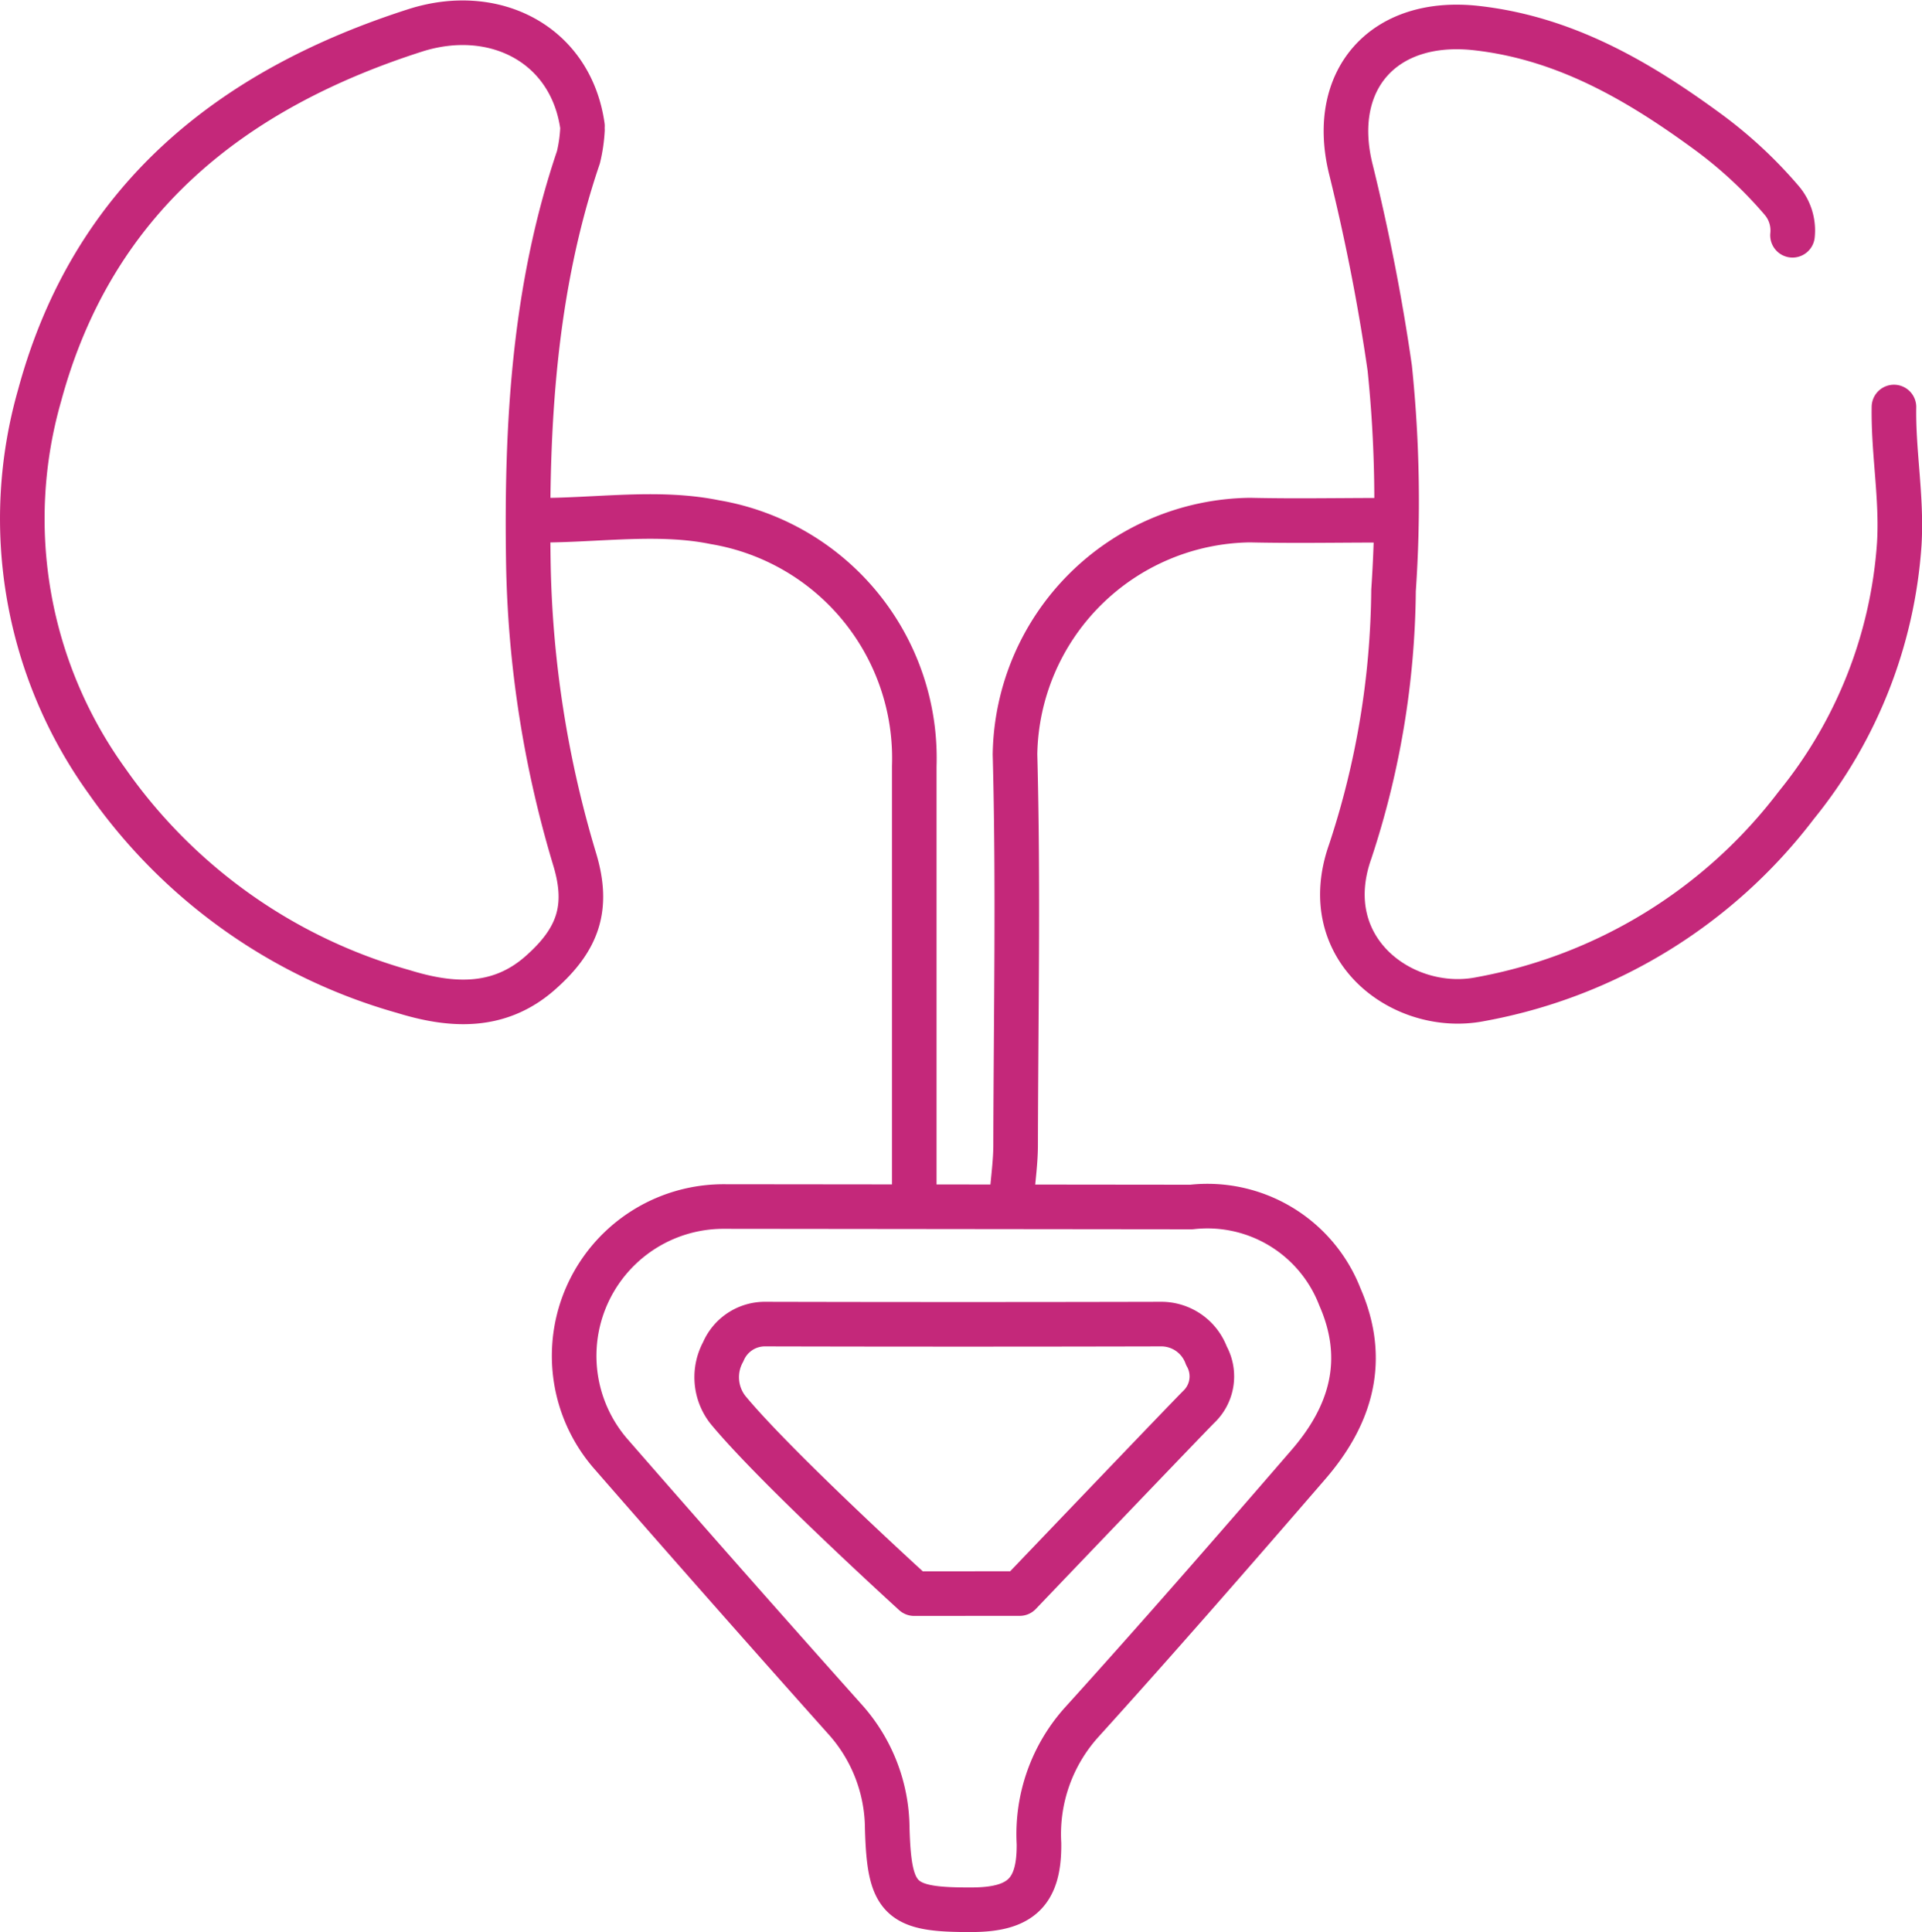
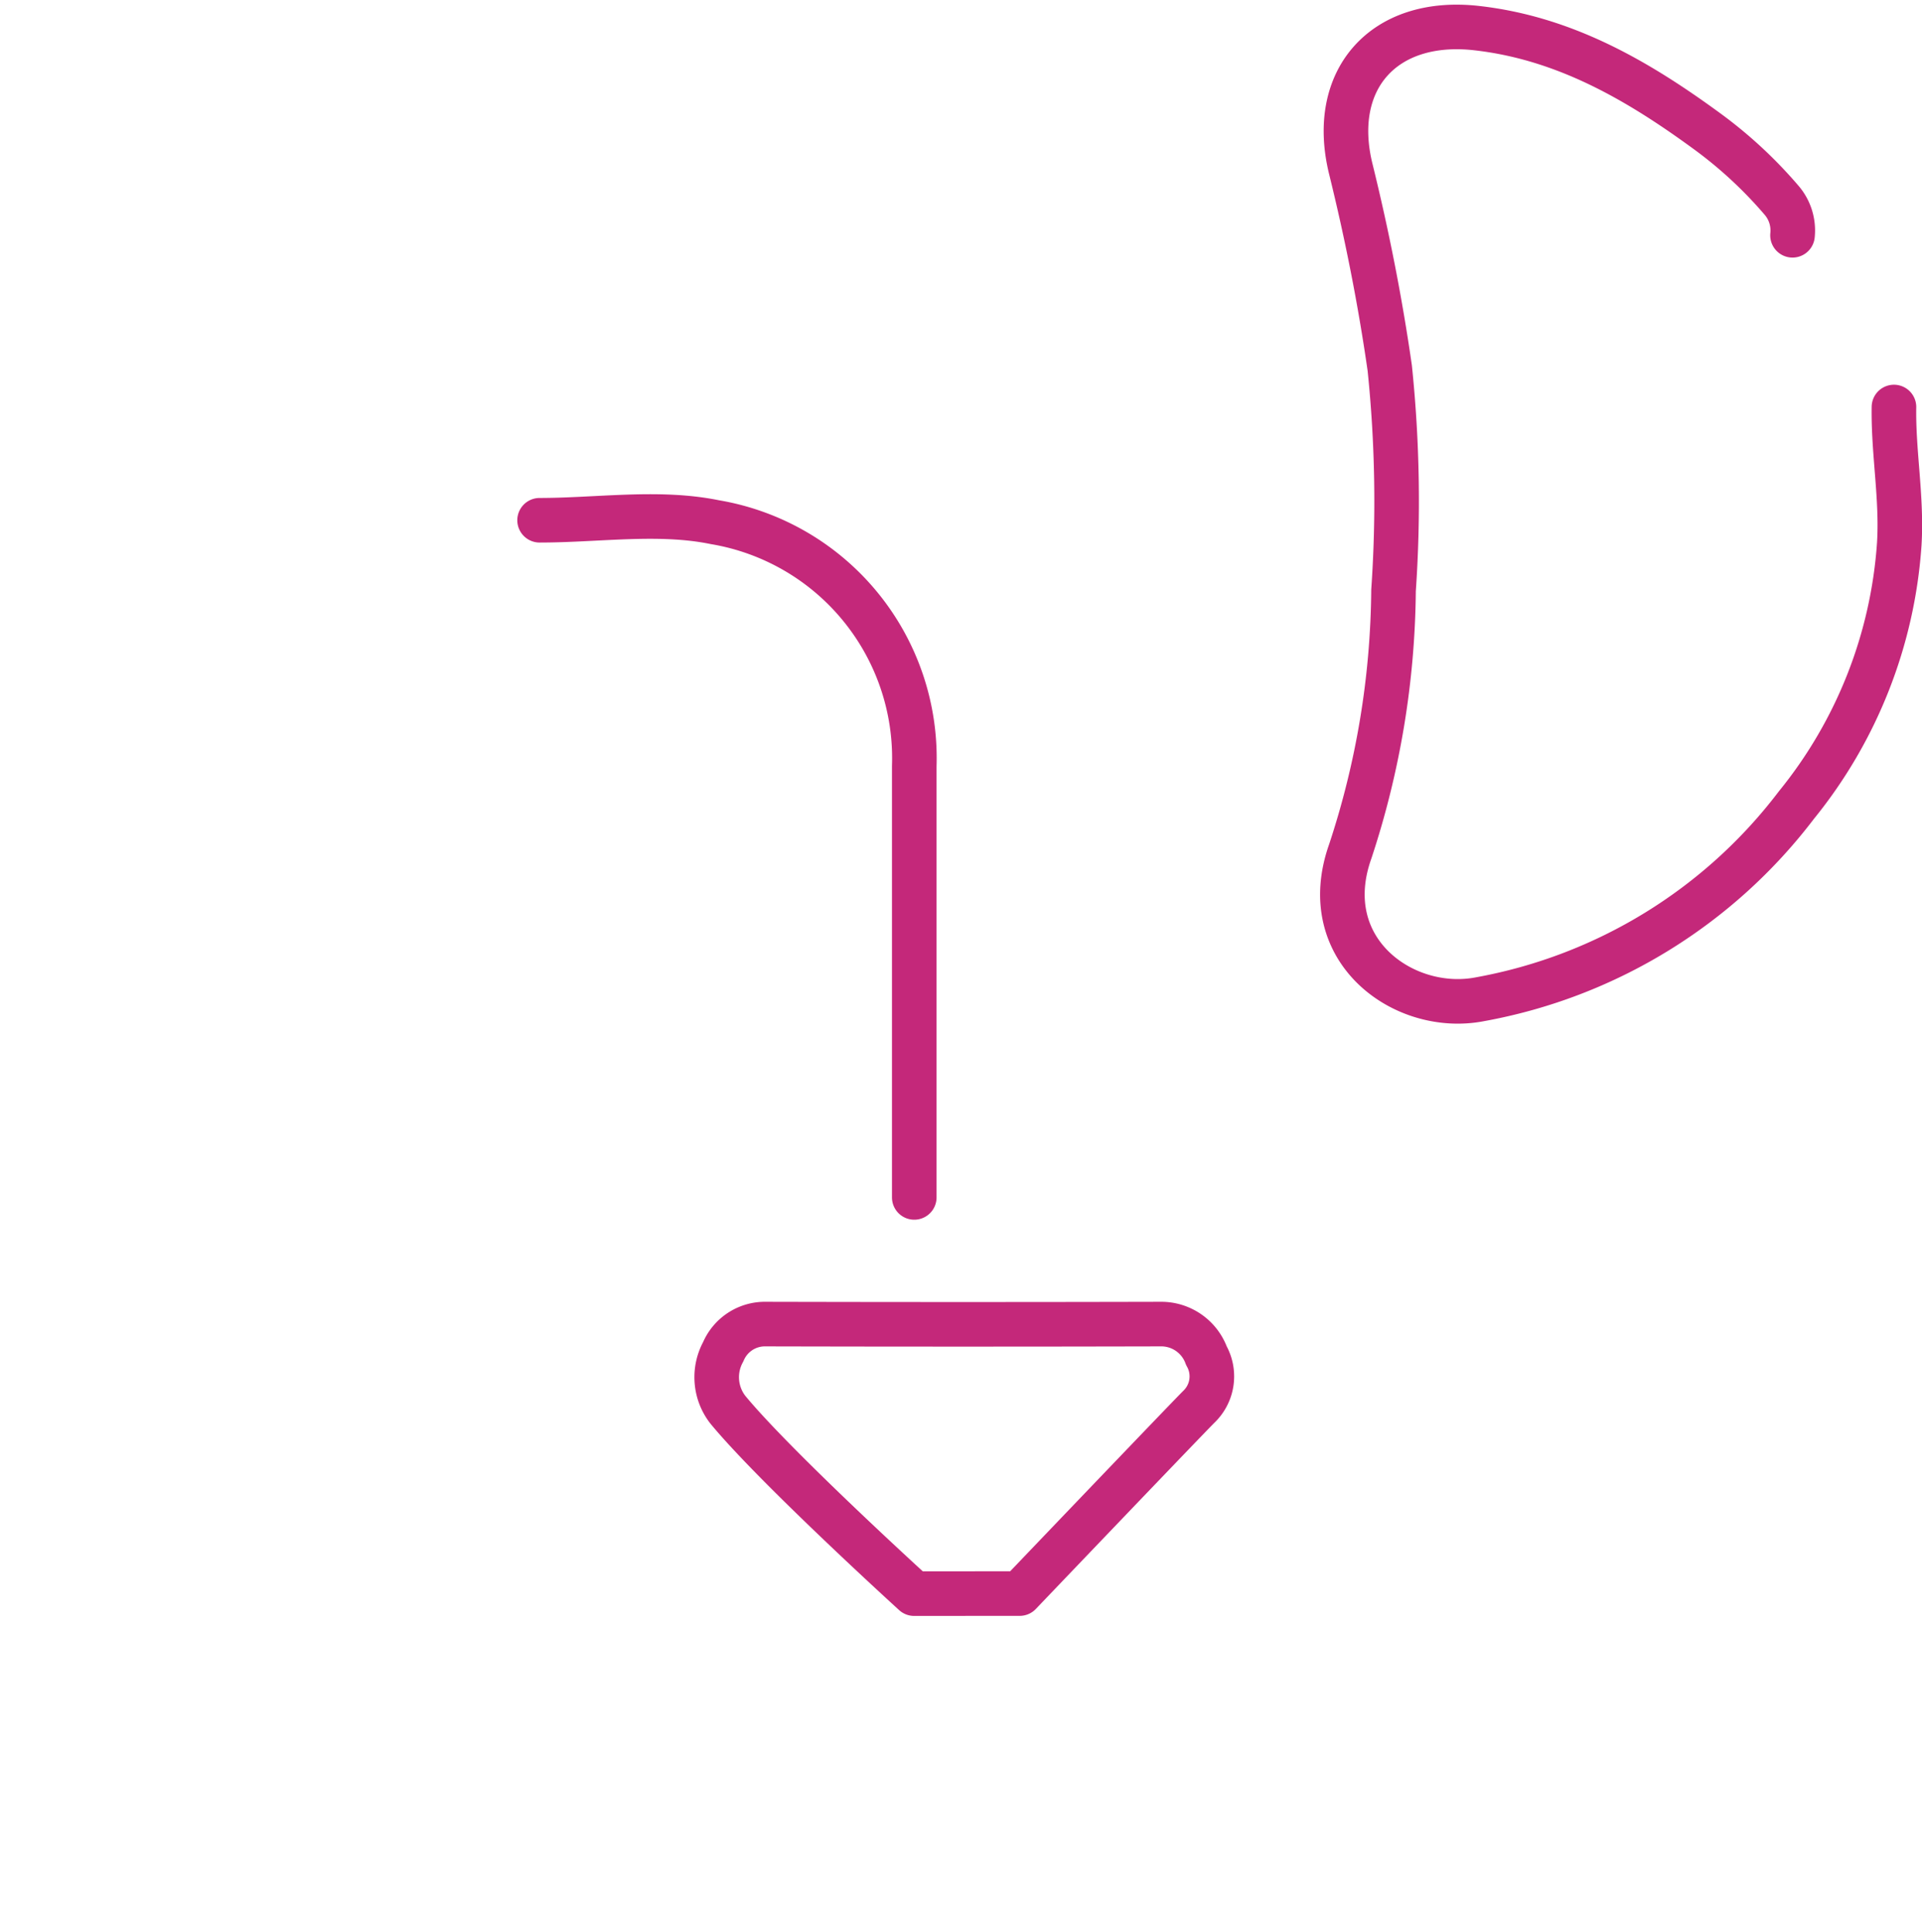
<svg xmlns="http://www.w3.org/2000/svg" width="86.223" height="86.673" viewBox="0 0 86.223 86.673">
  <g id="Group_1225" data-name="Group 1225" transform="translate(-0.971 -0.53)">
-     <path id="Path_854" data-name="Path 854" d="M50.739,46.761A6.374,6.374,0,0,1,57.4,50.794c1.241,2.833.5,5.313-1.414,7.523-3.353,3.878-6.722,7.747-10.163,11.549A7.5,7.5,0,0,0,43.9,75.308c.027,2.169-.8,2.963-2.97,2.978-3.267.018-3.748-.4-3.837-3.678a7.384,7.384,0,0,0-1.933-4.91q-5.287-5.92-10.5-11.9a6.7,6.7,0,0,1,5.069-11.059Z" transform="translate(3.68 7.917)" fill="rgba(0,0,0,0)" stroke="#c4287a" stroke-linecap="round" stroke-linejoin="round" stroke-width="2" fill-rule="evenodd" />
-     <path id="Path_855" data-name="Path 855" d="M27.1,6.184C26.573,2.5,23.138.762,19.6,1.892c-8.221,2.634-14.466,7.56-16.85,16.37A20.114,20.114,0,0,0,5.777,35.577,24.223,24.223,0,0,0,19.064,45.01c2.053.633,4.233.841,6.125-.818,1.723-1.51,2.213-2.939,1.569-5.092a48.939,48.939,0,0,1-2.084-13.3c-.1-6.168.241-12.3,2.246-18.215A6.756,6.756,0,0,0,27.1,6.36" transform="translate(0 0)" fill="rgba(0,0,0,0)" stroke="#c4287a" stroke-linecap="round" stroke-linejoin="round" stroke-width="2" fill-rule="evenodd" />
    <path id="Path_856" data-name="Path 856" d="M42.072,63.316s7.615-7.967,8.058-8.4a1.886,1.886,0,0,0,.318-2.271,2.157,2.157,0,0,0-2.073-1.418q-8.842.021-17.688,0a2.03,2.03,0,0,0-1.916,1.242,2.375,2.375,0,0,0,.2,2.589c2.125,2.585,8.365,8.261,8.365,8.261Z" transform="translate(4.644 8.703)" fill="rgba(0,0,0,0)" stroke="#c4287a" stroke-linecap="round" stroke-linejoin="round" stroke-width="2" fill-rule="evenodd" />
    <path id="Path_857" data-name="Path 857" d="M38.527,50.945q0-9.673,0-19.35A10.735,10.735,0,0,0,29.58,20.653c-2.52-.516-5.234-.086-7.861-.086" transform="translate(3.459 3.302)" fill="rgba(0,0,0,0)" stroke="#c4287a" stroke-linecap="round" stroke-linejoin="round" stroke-width="2" fill-rule="evenodd" />
-     <path id="Path_858" data-name="Path 858" d="M56.38,20.543c-1.981,0-3.966.039-5.952-.007a10.681,10.681,0,0,0-10.54,10.512c.156,5.833.041,11.672.028,17.508,0,.758-.109,1.518-.169,2.276" transform="translate(6.617 3.326)" fill="rgba(0,0,0,0)" stroke="#c4287a" stroke-linecap="round" stroke-linejoin="round" stroke-width="2" fill-rule="evenodd" />
    <path id="Path_859" data-name="Path 859" d="M77.108,18.761c-.033,2.046.363,4.052.239,6.135A20.821,20.821,0,0,1,72.73,36.621a22.969,22.969,0,0,1-14.193,8.708c-3.413.664-7.386-2.211-5.822-6.627A38.223,38.223,0,0,0,54.658,26.99a58.007,58.007,0,0,0-.169-9.972c-.43-3-1.021-5.988-1.746-8.929-.99-4.007,1.467-6.793,5.633-6.327,3.944.442,7.215,2.339,10.31,4.6A19.624,19.624,0,0,1,72.05,9.467a2.077,2.077,0,0,1,.507,1.59" transform="translate(8.828 0.028)" fill="rgba(0,0,0,0)" stroke="#c4287a" stroke-linecap="round" stroke-linejoin="round" stroke-width="2" fill-rule="evenodd" />
  </g>
</svg>